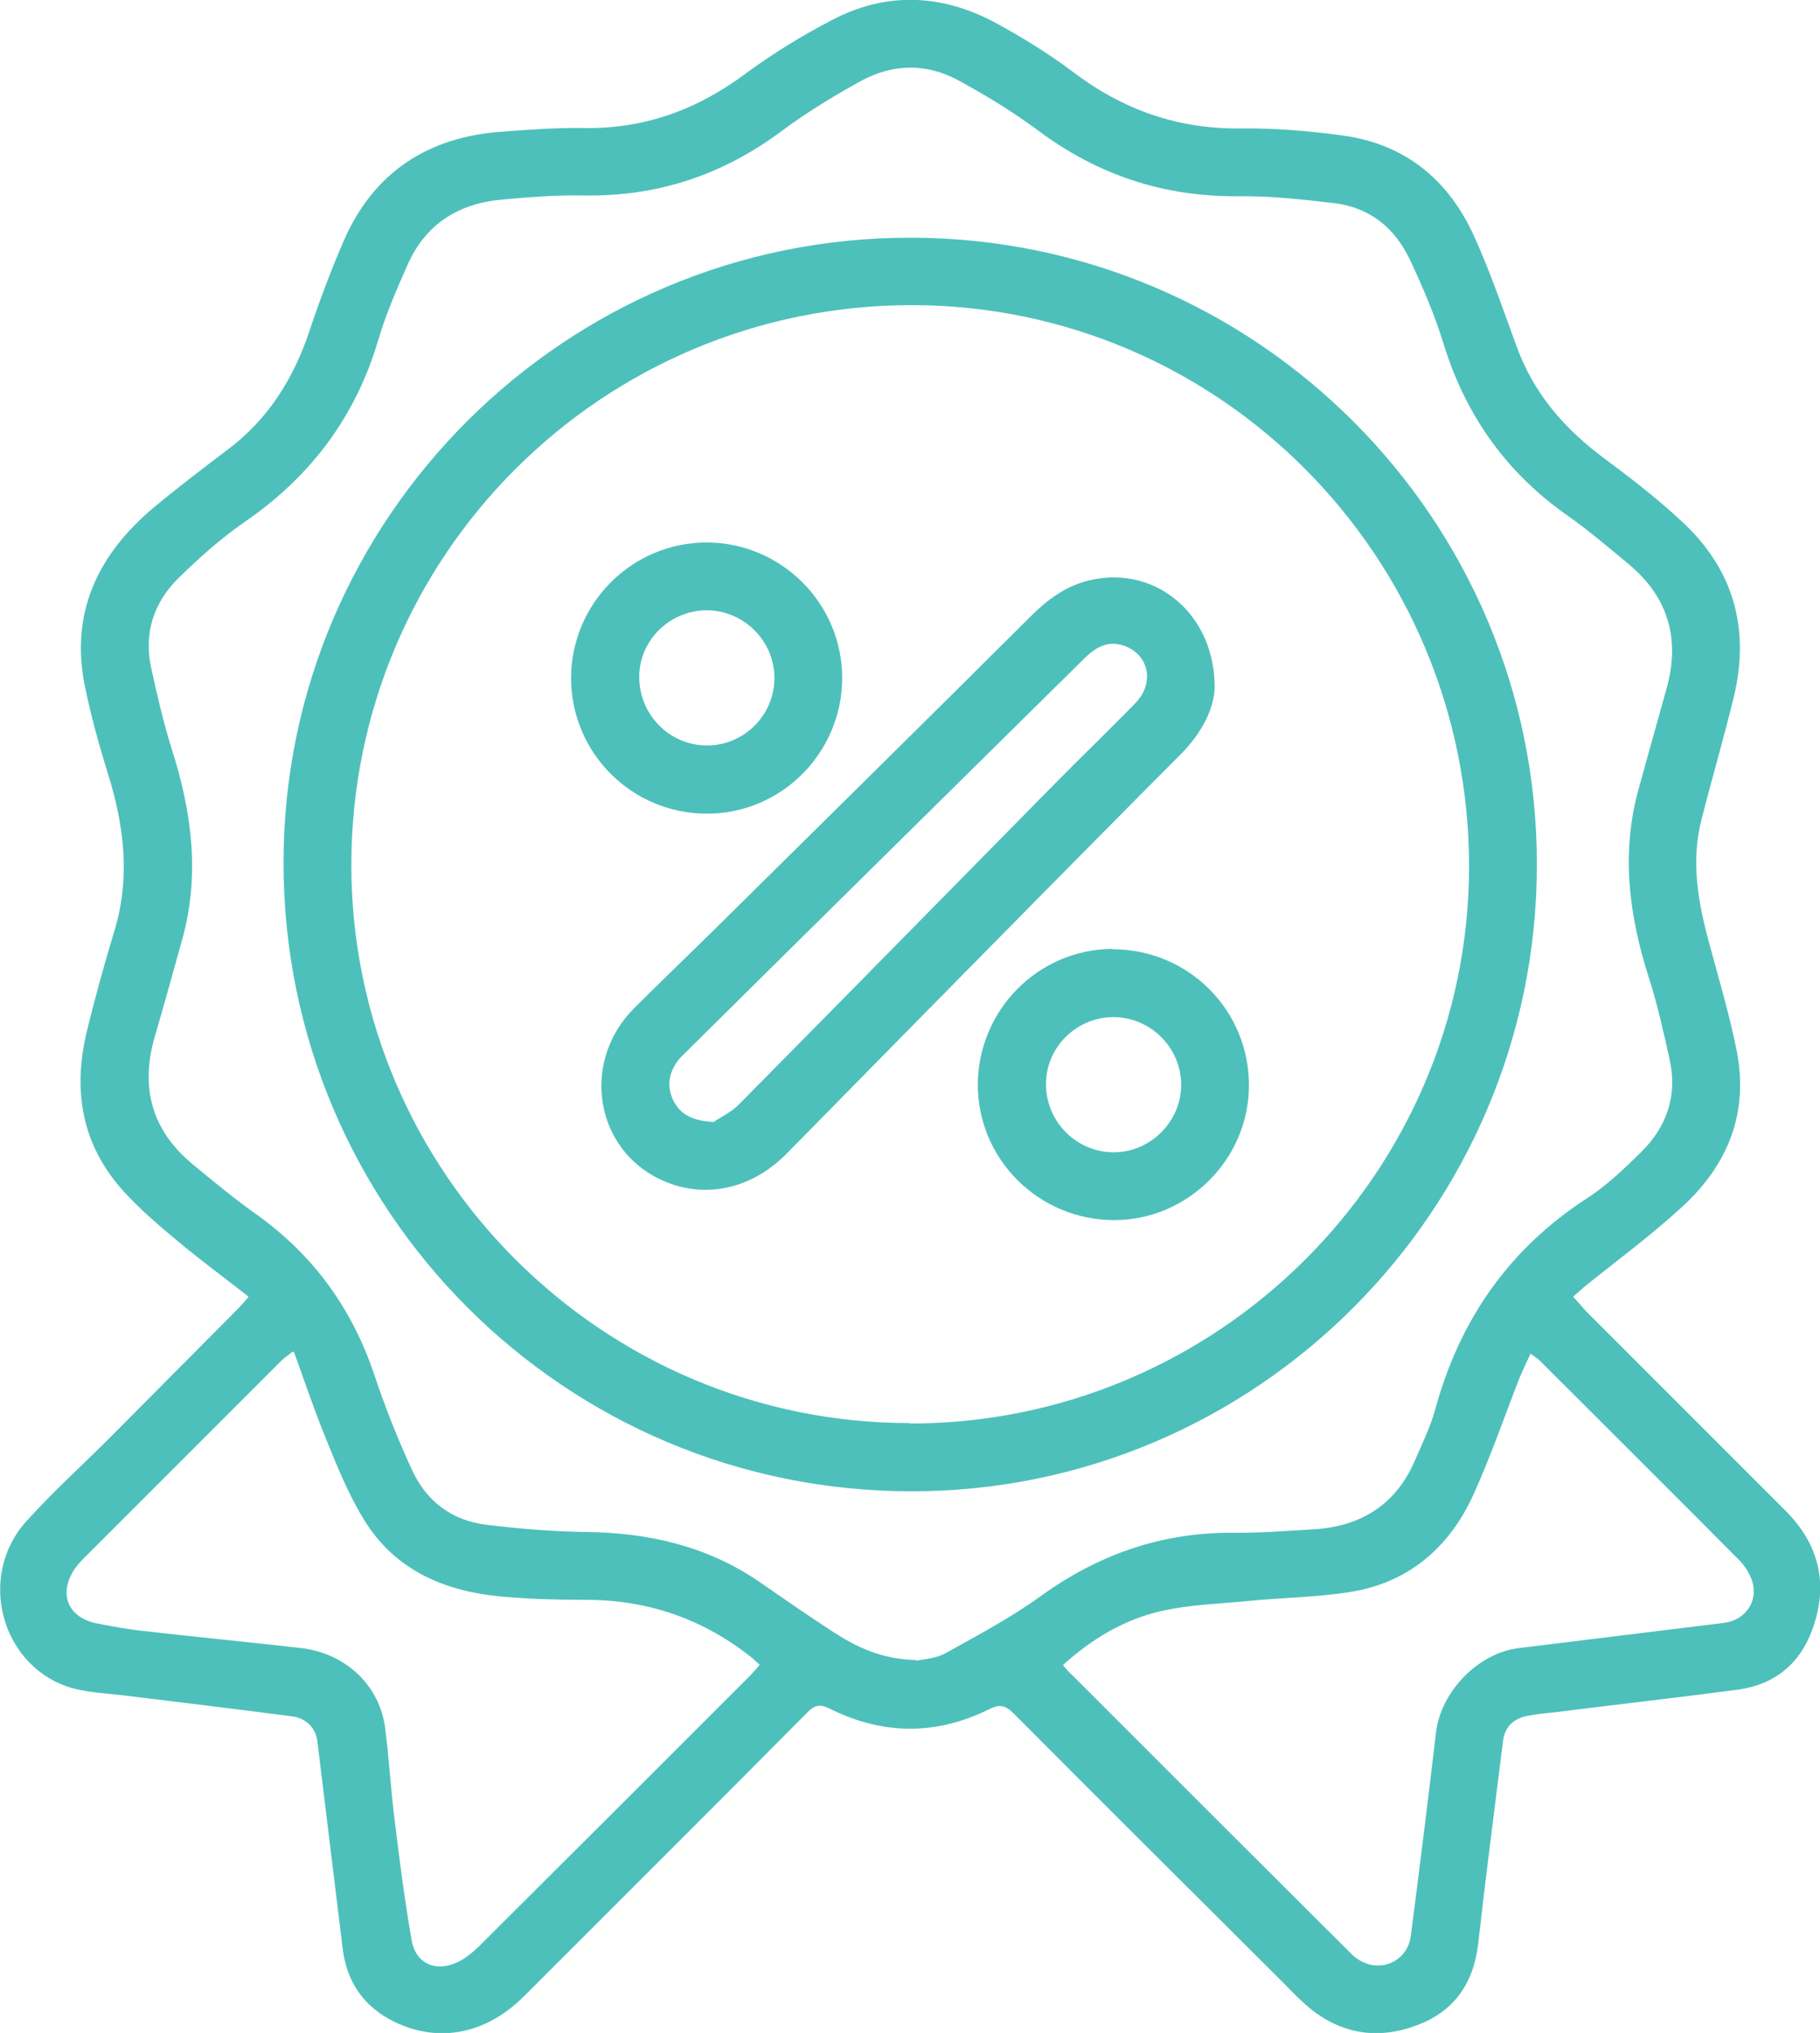
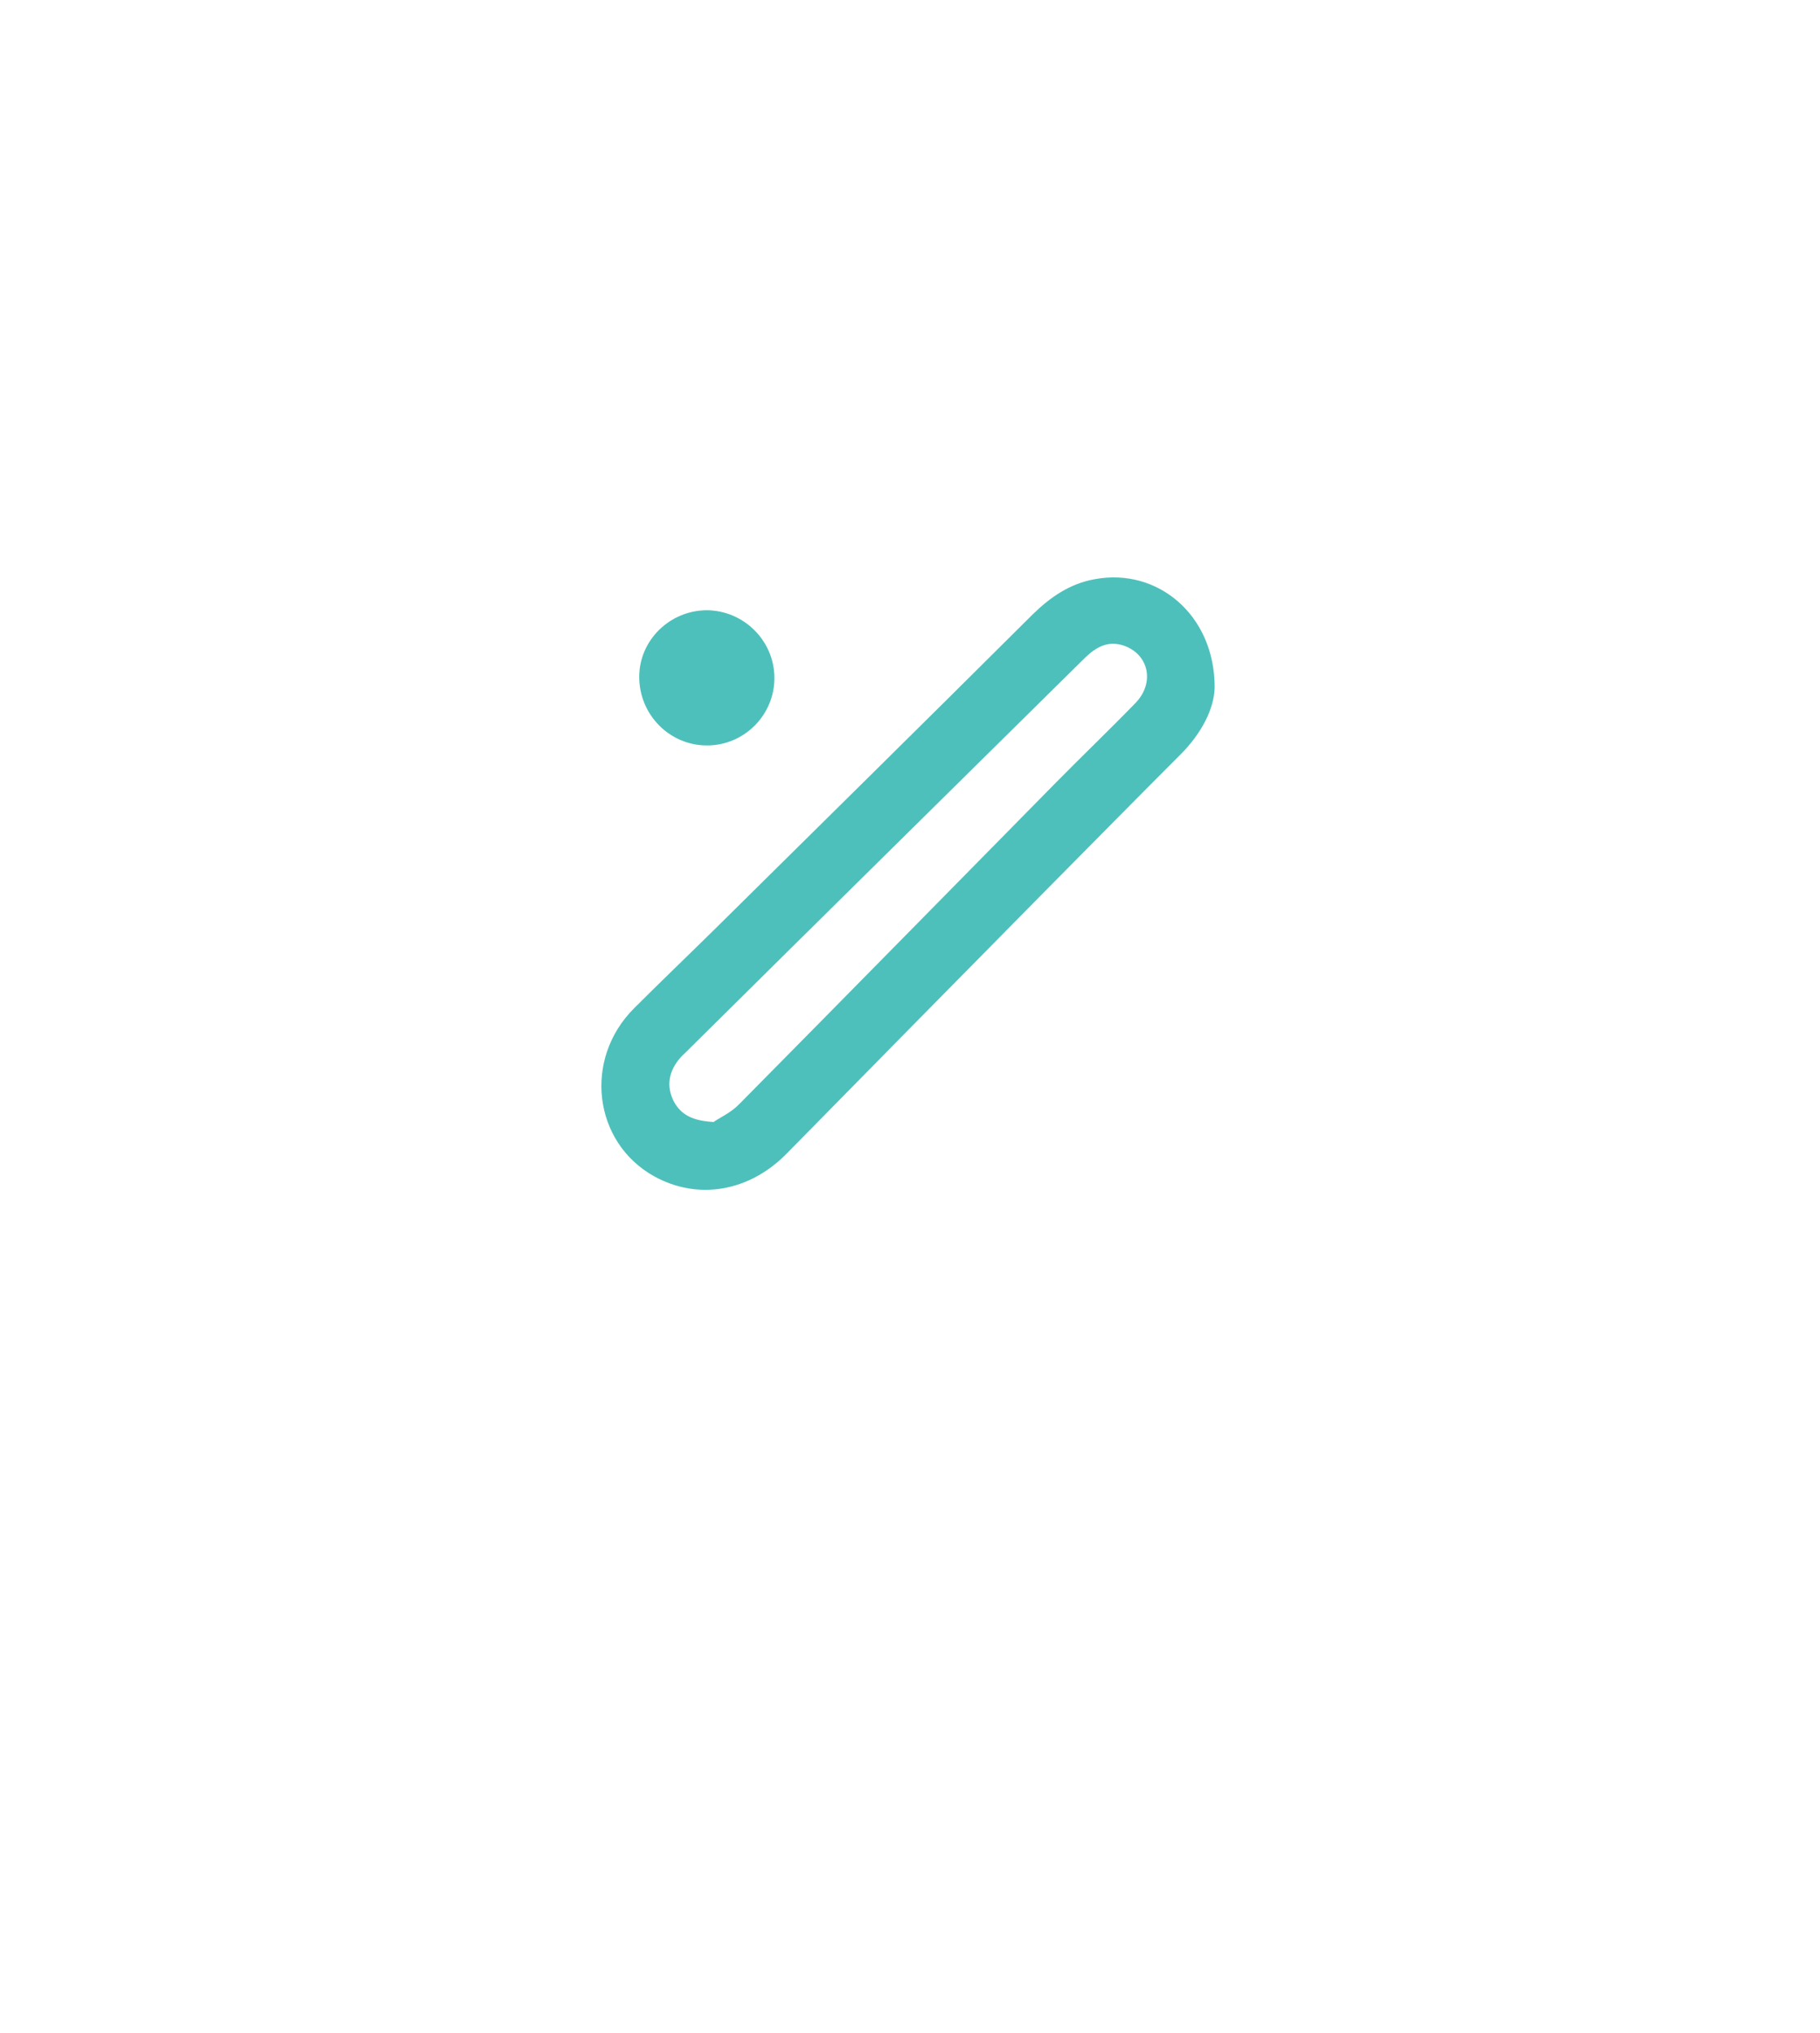
<svg xmlns="http://www.w3.org/2000/svg" id="Layer_2" data-name="Layer 2" viewBox="0 0 45.64 50.97">
  <g id="H19ssO">
    <g>
-       <path d="m6.22,32.5c-.61-.48-1.2-.91-1.76-1.38-.47-.39-.94-.79-1.35-1.24-1.05-1.15-1.29-2.51-.94-3.99.21-.87.45-1.73.71-2.59.39-1.32.23-2.61-.17-3.89-.22-.71-.42-1.43-.57-2.15-.4-1.87.3-3.35,1.72-4.54.6-.5,1.22-.97,1.84-1.44,1.03-.77,1.67-1.8,2.07-3.01.25-.75.53-1.49.84-2.21.75-1.74,2.12-2.63,3.99-2.76.67-.05,1.34-.1,2.01-.09,1.53.03,2.86-.45,4.08-1.36.68-.5,1.41-.95,2.16-1.34,1.38-.73,2.78-.66,4.13.07.66.36,1.31.76,1.91,1.21,1.26.96,2.64,1.45,4.23,1.43.83-.01,1.67.06,2.5.17,1.58.2,2.69,1.09,3.34,2.52.41.9.73,1.84,1.07,2.77.43,1.19,1.21,2.08,2.21,2.82.66.49,1.32,1,1.92,1.56,1.31,1.2,1.73,2.69,1.32,4.41-.25,1.03-.55,2.05-.81,3.07-.27,1.05-.09,2.08.19,3.1.24.9.51,1.79.69,2.7.31,1.56-.22,2.87-1.37,3.92-.76.7-1.6,1.32-2.41,1.97-.1.08-.19.17-.32.28.12.13.21.24.31.35,1.67,1.67,3.34,3.34,5.01,5.01.85.85,1.09,1.85.68,2.98-.31.86-.94,1.38-1.85,1.51-1.51.2-3.02.37-4.53.56-.26.03-.52.05-.77.1-.35.07-.57.28-.61.64-.21,1.68-.43,3.37-.62,5.06-.11.97-.57,1.67-1.47,2.03-.97.39-1.9.28-2.73-.38-.32-.26-.59-.57-.89-.86-2.19-2.18-4.38-4.36-6.56-6.55-.21-.21-.36-.24-.63-.1-1.32.65-2.66.64-3.98-.02-.24-.12-.38-.1-.57.1-2.36,2.38-4.73,4.74-7.1,7.11-.94.94-2.12,1.18-3.23.65-.79-.38-1.22-1.01-1.32-1.87-.21-1.72-.42-3.44-.63-5.16-.04-.35-.29-.6-.65-.64-1.39-.18-2.78-.35-4.18-.52-.42-.05-.85-.07-1.26-.17-1.81-.47-2.49-2.79-1.2-4.21.66-.73,1.38-1.38,2.08-2.08,1.07-1.08,2.15-2.16,3.22-3.24.07-.07.14-.15.26-.29Zm16.75,9.14c.16-.04.47-.05.72-.18.81-.45,1.64-.89,2.39-1.43,1.48-1.07,3.09-1.63,4.92-1.6.66,0,1.32-.05,1.98-.09,1.17-.08,2.03-.63,2.5-1.72.18-.42.39-.84.51-1.28.61-2.24,1.84-4.02,3.81-5.3.5-.32.94-.75,1.37-1.17.63-.63.9-1.41.7-2.3-.15-.68-.3-1.36-.51-2.02-.51-1.58-.72-3.17-.26-4.8.23-.83.46-1.66.69-2.48.35-1.24.05-2.29-.94-3.12-.51-.42-1.01-.85-1.55-1.23-1.54-1.08-2.55-2.52-3.1-4.3-.22-.72-.52-1.42-.84-2.1-.38-.81-1.02-1.33-1.93-1.43-.78-.09-1.57-.18-2.36-.17-1.88.02-3.54-.53-5.04-1.65-.62-.46-1.29-.87-1.97-1.24-.81-.45-1.66-.44-2.47,0-.67.37-1.33.77-1.94,1.22-1.5,1.13-3.16,1.69-5.04,1.65-.66-.01-1.32.04-1.98.1-1.11.09-1.95.6-2.41,1.64-.27.61-.54,1.23-.73,1.87-.57,1.94-1.7,3.44-3.36,4.58-.59.41-1.13.89-1.64,1.39-.63.61-.89,1.39-.7,2.26.15.69.31,1.38.52,2.05.5,1.57.71,3.15.26,4.76-.23.83-.46,1.66-.7,2.48-.35,1.25-.06,2.31.95,3.15.54.45,1.09.9,1.67,1.31,1.39,1.01,2.34,2.33,2.89,3.96.27.81.59,1.62.95,2.4.36.79,1.01,1.28,1.88,1.38.83.1,1.67.17,2.5.18,1.56.02,3.01.35,4.32,1.24.62.43,1.24.86,1.87,1.27.59.38,1.21.68,2.07.7Zm-15.65-7.74c-.13.11-.21.16-.27.22-1.65,1.65-3.3,3.3-4.95,4.95-.08.08-.16.17-.23.27-.41.62-.17,1.21.55,1.36.42.08.83.16,1.26.2,1.29.15,2.58.27,3.87.42,1.12.13,1.98.94,2.11,2.02.1.77.14,1.55.24,2.32.12.99.25,1.99.42,2.97.09.58.58.82,1.12.58.21-.09.4-.25.57-.41,2.27-2.26,4.54-4.53,6.81-6.8.07-.07.14-.16.23-.26-.11-.1-.2-.19-.3-.26-1.21-.93-2.58-1.38-4.11-1.37-.68,0-1.37-.02-2.05-.08-1.44-.13-2.69-.66-3.47-1.94-.36-.59-.63-1.24-.89-1.88-.31-.75-.57-1.51-.86-2.32Zm19.33,7.84c.1.12.17.2.25.27,2.29,2.29,4.57,4.57,6.86,6.85.09.09.18.19.29.26.55.37,1.25.06,1.33-.59.22-1.7.43-3.39.63-5.09.12-1.03,1.06-2,2.08-2.12,1.71-.21,3.42-.42,5.13-.63.58-.07.91-.59.69-1.13-.07-.17-.18-.33-.31-.46-1.65-1.66-3.32-3.32-4.98-4.98-.06-.06-.14-.11-.24-.18-.1.21-.18.39-.26.57-.39.99-.73,1.99-1.17,2.96-.59,1.3-1.59,2.18-3.01,2.43-.87.15-1.76.15-2.64.24-.72.07-1.46.09-2.17.25-.93.21-1.74.69-2.48,1.36Z" style="fill: #4ec0bb;" />
-       <path d="m22.83,5.96c8.67,0,15.72,7.05,15.71,15.72,0,8.66-7.04,15.71-15.68,15.71-8.71,0-15.75-7.05-15.75-15.76,0-8.64,7.06-15.68,15.72-15.67Zm-.01,29.73c7.71,0,14.01-6.27,14.02-13.96,0-7.77-6.25-14.07-13.97-14.08-7.77,0-14.05,6.27-14.06,14.03,0,7.71,6.29,14,14.01,14Z" style="fill: #4ec0bb;" />
      <path d="m30.46,17.23c-.01.54-.33,1.16-.86,1.69-1.15,1.15-2.29,2.31-3.44,3.47-2.14,2.17-4.29,4.35-6.43,6.53-.94.96-2.23,1.18-3.33.57-1.52-.85-1.78-2.93-.5-4.21.67-.67,1.35-1.32,2.02-1.98,2.66-2.63,5.32-5.25,7.97-7.89.45-.44.94-.78,1.57-.89,1.57-.29,3,.9,3,2.71Zm-12.58,10.91c.15-.11.45-.24.66-.46,2.65-2.68,5.3-5.38,7.95-8.07.65-.66,1.33-1.31,1.98-1.98.5-.51.34-1.24-.31-1.45-.39-.12-.68.05-.95.31-3.35,3.31-6.7,6.61-10.04,9.92-.08.07-.15.15-.21.24-.21.31-.23.64-.06.97.18.33.47.48.99.51Z" style="fill: #4ec0bb;" />
-       <path d="m27.9,23.8c1.9,0,3.42,1.52,3.42,3.41,0,1.85-1.53,3.38-3.38,3.38-1.88,0-3.41-1.51-3.42-3.38,0-1.88,1.51-3.41,3.38-3.42Zm.03,5.09c.92,0,1.69-.77,1.69-1.69,0-.93-.76-1.69-1.69-1.7-.93,0-1.7.75-1.7,1.68,0,.94.76,1.71,1.7,1.71Z" style="fill: #4ec0bb;" />
-       <path d="m21.12,16.99c0,1.88-1.52,3.41-3.39,3.41-1.88,0-3.4-1.51-3.41-3.39,0-1.87,1.51-3.4,3.39-3.41,1.87,0,3.4,1.51,3.41,3.39Zm-1.7.01c0-.93-.76-1.69-1.69-1.7-.93,0-1.7.75-1.7,1.67,0,.95.76,1.72,1.7,1.72.93,0,1.69-.76,1.69-1.69Z" style="fill: #4ec0bb;" />
+       <path d="m21.12,16.99Zm-1.7.01c0-.93-.76-1.69-1.69-1.7-.93,0-1.7.75-1.7,1.67,0,.95.76,1.72,1.7,1.72.93,0,1.69-.76,1.69-1.69Z" style="fill: #4ec0bb;" />
    </g>
  </g>
</svg>